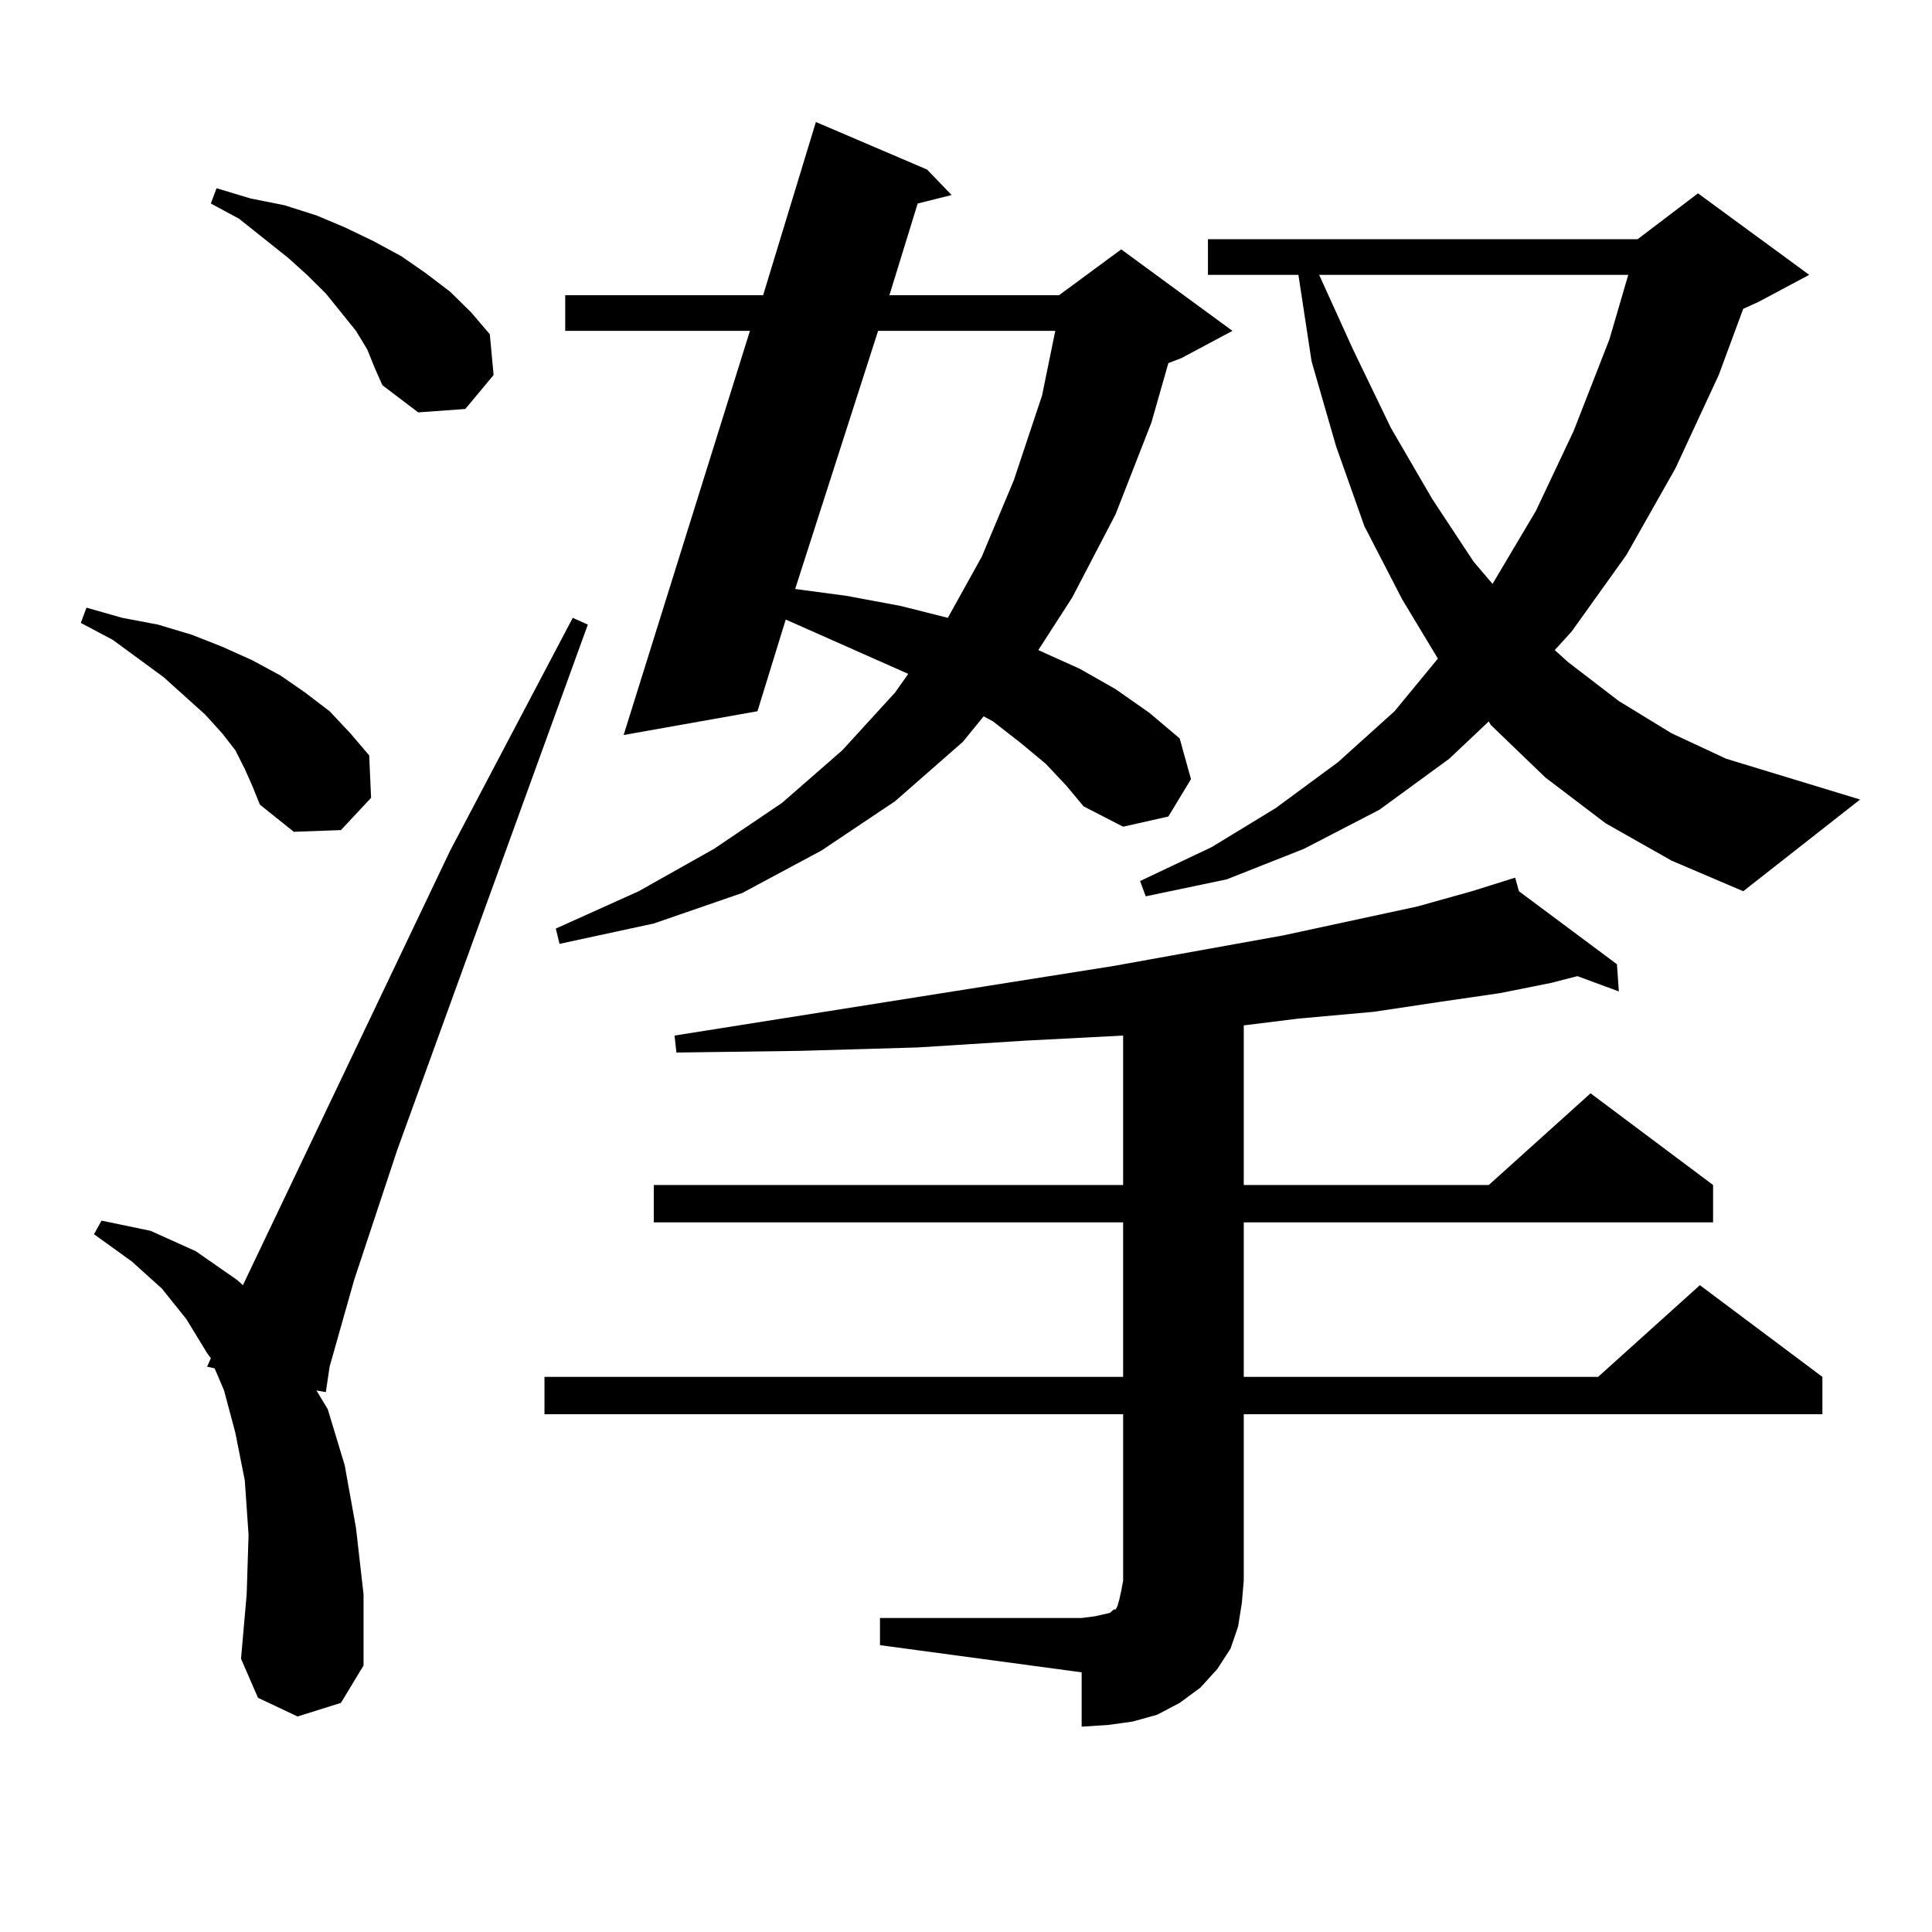
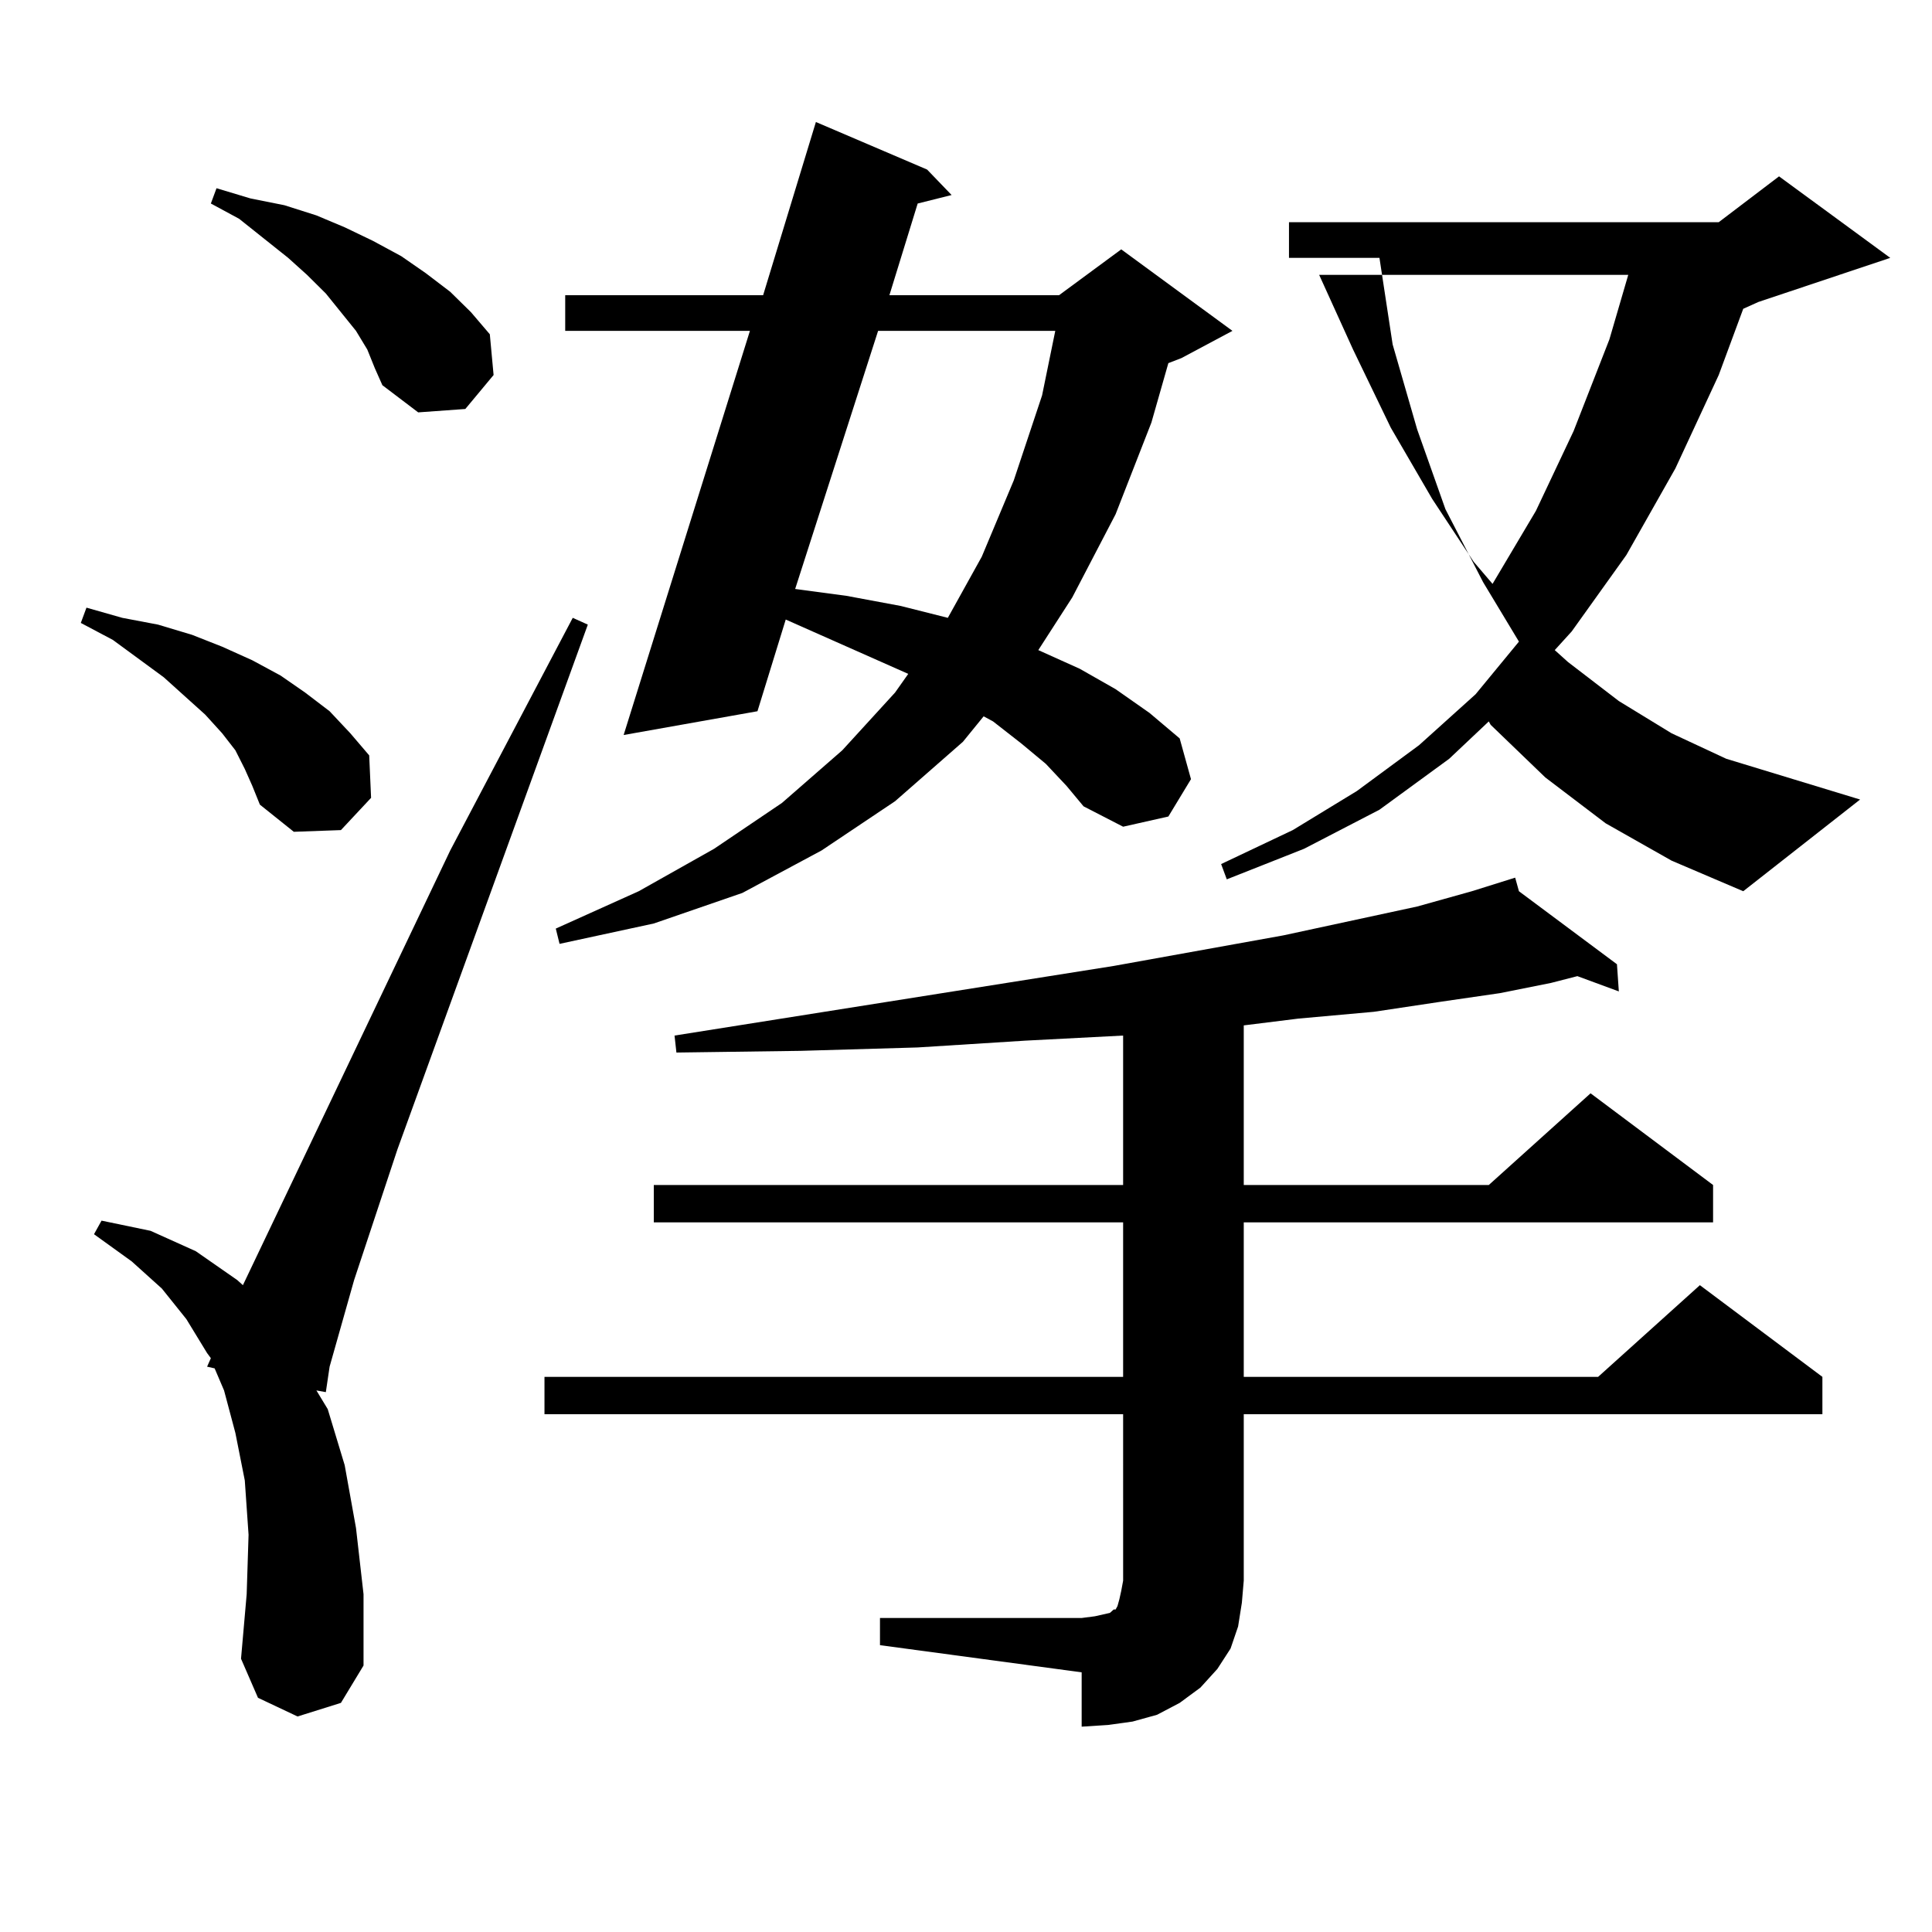
<svg xmlns="http://www.w3.org/2000/svg" version="1.1" id="图层_1" x="0px" y="0px" width="1000px" height="1000px" viewBox="0 0 1000 1000" enable-background="new 0 0 1000 1000" xml:space="preserve">
-   <path d="M126.704,398.016l-4.878-9.668l-6.829-8.789l-8.78-9.668l-21.463-19.336l-26.341-19.336l-16.585-8.789l2.927-7.91  l18.536,5.273l18.536,3.516l17.561,5.273l15.609,6.152l15.609,7.031l14.634,7.91l12.683,8.789l12.683,9.668l10.731,11.426  l9.756,11.426l0.976,21.973l-15.609,16.699l-24.39,0.879l-17.561-14.063l-3.902-9.668L126.704,398.016z M154.021,888.445  l-20.487-9.668l-8.78-20.215l2.927-33.398l0.976-30.762l-1.951-28.125l-4.878-24.609l-5.854-21.973l-4.878-11.426l-3.902-0.879  l1.951-4.395l-1.951-2.637l-10.731-17.578l-12.683-15.82l-15.609-14.063l-19.512-14.063l3.902-7.031l25.365,5.273l23.414,10.547  l21.463,14.941l2.927,2.637l107.314-225l63.413-120.41l7.805,3.516l-98.534,271.582l-22.438,67.676l-12.683,44.824l-1.951,13.184  l-4.878-0.879l5.854,9.668l8.78,29.004l5.854,32.52l3.902,34.277v36.914l-11.707,19.336L154.021,888.445z M190.117,180.926  l-5.854-9.668l-15.609-19.336l-9.756-9.668l-9.756-8.789l-25.365-20.215l-14.634-7.91l2.927-7.91l17.561,5.273l17.561,3.516  l16.585,5.273l14.634,6.152l14.634,7.031l14.634,7.91l12.683,8.789l12.683,9.668l10.731,10.547l9.756,11.426l1.951,21.094  l-14.634,17.578l-24.39,1.758l-18.536-14.063l-3.902-8.789L190.117,180.926z M455.477,837.469h104.388l6.829-0.879l3.902-0.879  l3.902-0.879l0.976-0.879l0.976-0.879h0.976l0.976-1.758l0.976-3.516l0.976-4.395l0.976-5.273V732H281.822v-19.336h299.505v-79.98  H338.406v-19.336h242.921v-77.344l-50.73,2.637l-55.608,3.516l-60.486,1.758l-64.389,0.879l-0.976-8.789l227.312-36.035  l87.803-15.82l69.267-14.941l28.292-7.91l22.438-7.031l1.951,7.031l50.73,37.793l0.976,14.063l-21.463-7.91l-13.658,3.516  l-26.341,5.273l-30.243,4.395l-35.121,5.273l-39.023,3.516l-28.292,3.516v82.617h126.826l52.682-47.461l63.413,47.461v19.336  H643.765v79.98h183.41l52.682-47.461l63.413,47.461V732H643.765v86.133l-0.976,11.426l-1.951,12.305l-3.902,11.426l-6.829,10.547  l-8.78,9.668l-10.731,7.91l-11.707,6.152l-12.683,3.516l-12.683,1.758l-13.658,0.879v-28.125l-104.388-14.063V837.469z   M541.328,395.379l-12.683-10.547l-14.634-11.426l-4.878-2.637l-10.731,13.184l-35.121,30.762l-38.048,25.488l-40.975,21.973  l-45.853,15.82l-48.779,10.547l-1.951-7.91l42.926-19.336l39.023-21.973l35.121-23.73l31.219-27.246l27.316-29.883l6.829-9.668  l-63.413-28.125l-14.634,47.461l-69.267,12.305l65.364-209.18h-95.607v-18.457H394.99l27.316-89.648l57.56,24.609l12.683,13.184  l-17.561,4.395l-14.634,47.461h87.803l32.194-23.73l57.56,42.188L611.57,185.32l-6.829,2.637l-8.78,30.762l-18.536,47.461  l-22.438,43.066l-17.561,27.246l21.463,9.668l18.536,10.547l17.561,12.305l15.609,13.184l5.854,21.094l-11.707,19.336l-23.414,5.273  l-20.487-10.547l-8.78-10.547L541.328,395.379z M454.501,171.258l-42.926,133.594l26.341,3.516l28.292,5.273l24.39,6.152  l17.561-31.641l16.585-39.551l14.634-43.945l6.829-33.398H454.501z M831.077,426.141l-31.219-23.73l-28.292-27.246l-0.976-1.758  l-20.487,19.336l-36.097,26.367l-39.023,20.215l-39.999,15.82l-41.95,8.789l-2.927-7.91l37.072-17.578l33.17-20.215l32.194-23.73  l29.268-26.367l22.438-27.246l-18.536-30.762l-19.512-37.793l-14.634-41.309l-12.683-43.945l-6.829-44.824h-46.828v-18.457h222.434  l31.219-23.73l57.56,42.188L910.1,156.316l-7.805,3.516l-12.683,34.277l-22.438,48.34l-25.365,44.824l-28.292,39.551l-8.78,9.668  l6.829,6.152l26.341,20.215l27.316,16.699l28.292,13.184l69.267,21.094l-60.486,47.461l-37.072-15.82L831.077,426.141z   M682.788,142.254l17.561,38.672l19.512,40.43l21.463,36.914l21.463,32.52l9.756,11.426l22.438-37.793l19.512-41.309l18.536-47.461  l9.756-33.398H682.788z" />
+   <path d="M126.704,398.016l-4.878-9.668l-6.829-8.789l-8.78-9.668l-21.463-19.336l-26.341-19.336l-16.585-8.789l2.927-7.91  l18.536,5.273l18.536,3.516l17.561,5.273l15.609,6.152l15.609,7.031l14.634,7.91l12.683,8.789l12.683,9.668l10.731,11.426  l9.756,11.426l0.976,21.973l-15.609,16.699l-24.39,0.879l-17.561-14.063l-3.902-9.668L126.704,398.016z M154.021,888.445  l-20.487-9.668l-8.78-20.215l2.927-33.398l0.976-30.762l-1.951-28.125l-4.878-24.609l-5.854-21.973l-4.878-11.426l-3.902-0.879  l1.951-4.395l-1.951-2.637l-10.731-17.578l-12.683-15.82l-15.609-14.063l-19.512-14.063l3.902-7.031l25.365,5.273l23.414,10.547  l21.463,14.941l2.927,2.637l107.314-225l63.413-120.41l7.805,3.516l-98.534,271.582l-22.438,67.676l-12.683,44.824l-1.951,13.184  l-4.878-0.879l5.854,9.668l8.78,29.004l5.854,32.52l3.902,34.277v36.914l-11.707,19.336L154.021,888.445z M190.117,180.926  l-5.854-9.668l-15.609-19.336l-9.756-9.668l-9.756-8.789l-25.365-20.215l-14.634-7.91l2.927-7.91l17.561,5.273l17.561,3.516  l16.585,5.273l14.634,6.152l14.634,7.031l14.634,7.91l12.683,8.789l12.683,9.668l10.731,10.547l9.756,11.426l1.951,21.094  l-14.634,17.578l-24.39,1.758l-18.536-14.063l-3.902-8.789L190.117,180.926z M455.477,837.469h104.388l6.829-0.879l3.902-0.879  l3.902-0.879l0.976-0.879l0.976-0.879h0.976l0.976-1.758l0.976-3.516l0.976-4.395l0.976-5.273V732H281.822v-19.336h299.505v-79.98  H338.406v-19.336h242.921v-77.344l-50.73,2.637l-55.608,3.516l-60.486,1.758l-64.389,0.879l-0.976-8.789l227.312-36.035  l87.803-15.82l69.267-14.941l28.292-7.91l22.438-7.031l1.951,7.031l50.73,37.793l0.976,14.063l-21.463-7.91l-13.658,3.516  l-26.341,5.273l-30.243,4.395l-35.121,5.273l-39.023,3.516l-28.292,3.516v82.617h126.826l52.682-47.461l63.413,47.461v19.336  H643.765v79.98h183.41l52.682-47.461l63.413,47.461V732H643.765v86.133l-0.976,11.426l-1.951,12.305l-3.902,11.426l-6.829,10.547  l-8.78,9.668l-10.731,7.91l-11.707,6.152l-12.683,3.516l-12.683,1.758l-13.658,0.879v-28.125l-104.388-14.063V837.469z   M541.328,395.379l-12.683-10.547l-14.634-11.426l-4.878-2.637l-10.731,13.184l-35.121,30.762l-38.048,25.488l-40.975,21.973  l-45.853,15.82l-48.779,10.547l-1.951-7.91l42.926-19.336l39.023-21.973l35.121-23.73l31.219-27.246l27.316-29.883l6.829-9.668  l-63.413-28.125l-14.634,47.461l-69.267,12.305l65.364-209.18h-95.607v-18.457H394.99l27.316-89.648l57.56,24.609l12.683,13.184  l-17.561,4.395l-14.634,47.461h87.803l32.194-23.73l57.56,42.188L611.57,185.32l-6.829,2.637l-8.78,30.762l-18.536,47.461  l-22.438,43.066l-17.561,27.246l21.463,9.668l18.536,10.547l17.561,12.305l15.609,13.184l5.854,21.094l-11.707,19.336l-23.414,5.273  l-20.487-10.547l-8.78-10.547L541.328,395.379z M454.501,171.258l-42.926,133.594l26.341,3.516l28.292,5.273l24.39,6.152  l17.561-31.641l16.585-39.551l14.634-43.945l6.829-33.398H454.501z M831.077,426.141l-31.219-23.73l-28.292-27.246l-0.976-1.758  l-20.487,19.336l-36.097,26.367l-39.023,20.215l-39.999,15.82l-2.927-7.91l37.072-17.578l33.17-20.215l32.194-23.73  l29.268-26.367l22.438-27.246l-18.536-30.762l-19.512-37.793l-14.634-41.309l-12.683-43.945l-6.829-44.824h-46.828v-18.457h222.434  l31.219-23.73l57.56,42.188L910.1,156.316l-7.805,3.516l-12.683,34.277l-22.438,48.34l-25.365,44.824l-28.292,39.551l-8.78,9.668  l6.829,6.152l26.341,20.215l27.316,16.699l28.292,13.184l69.267,21.094l-60.486,47.461l-37.072-15.82L831.077,426.141z   M682.788,142.254l17.561,38.672l19.512,40.43l21.463,36.914l21.463,32.52l9.756,11.426l22.438-37.793l19.512-41.309l18.536-47.461  l9.756-33.398H682.788z" />
</svg>